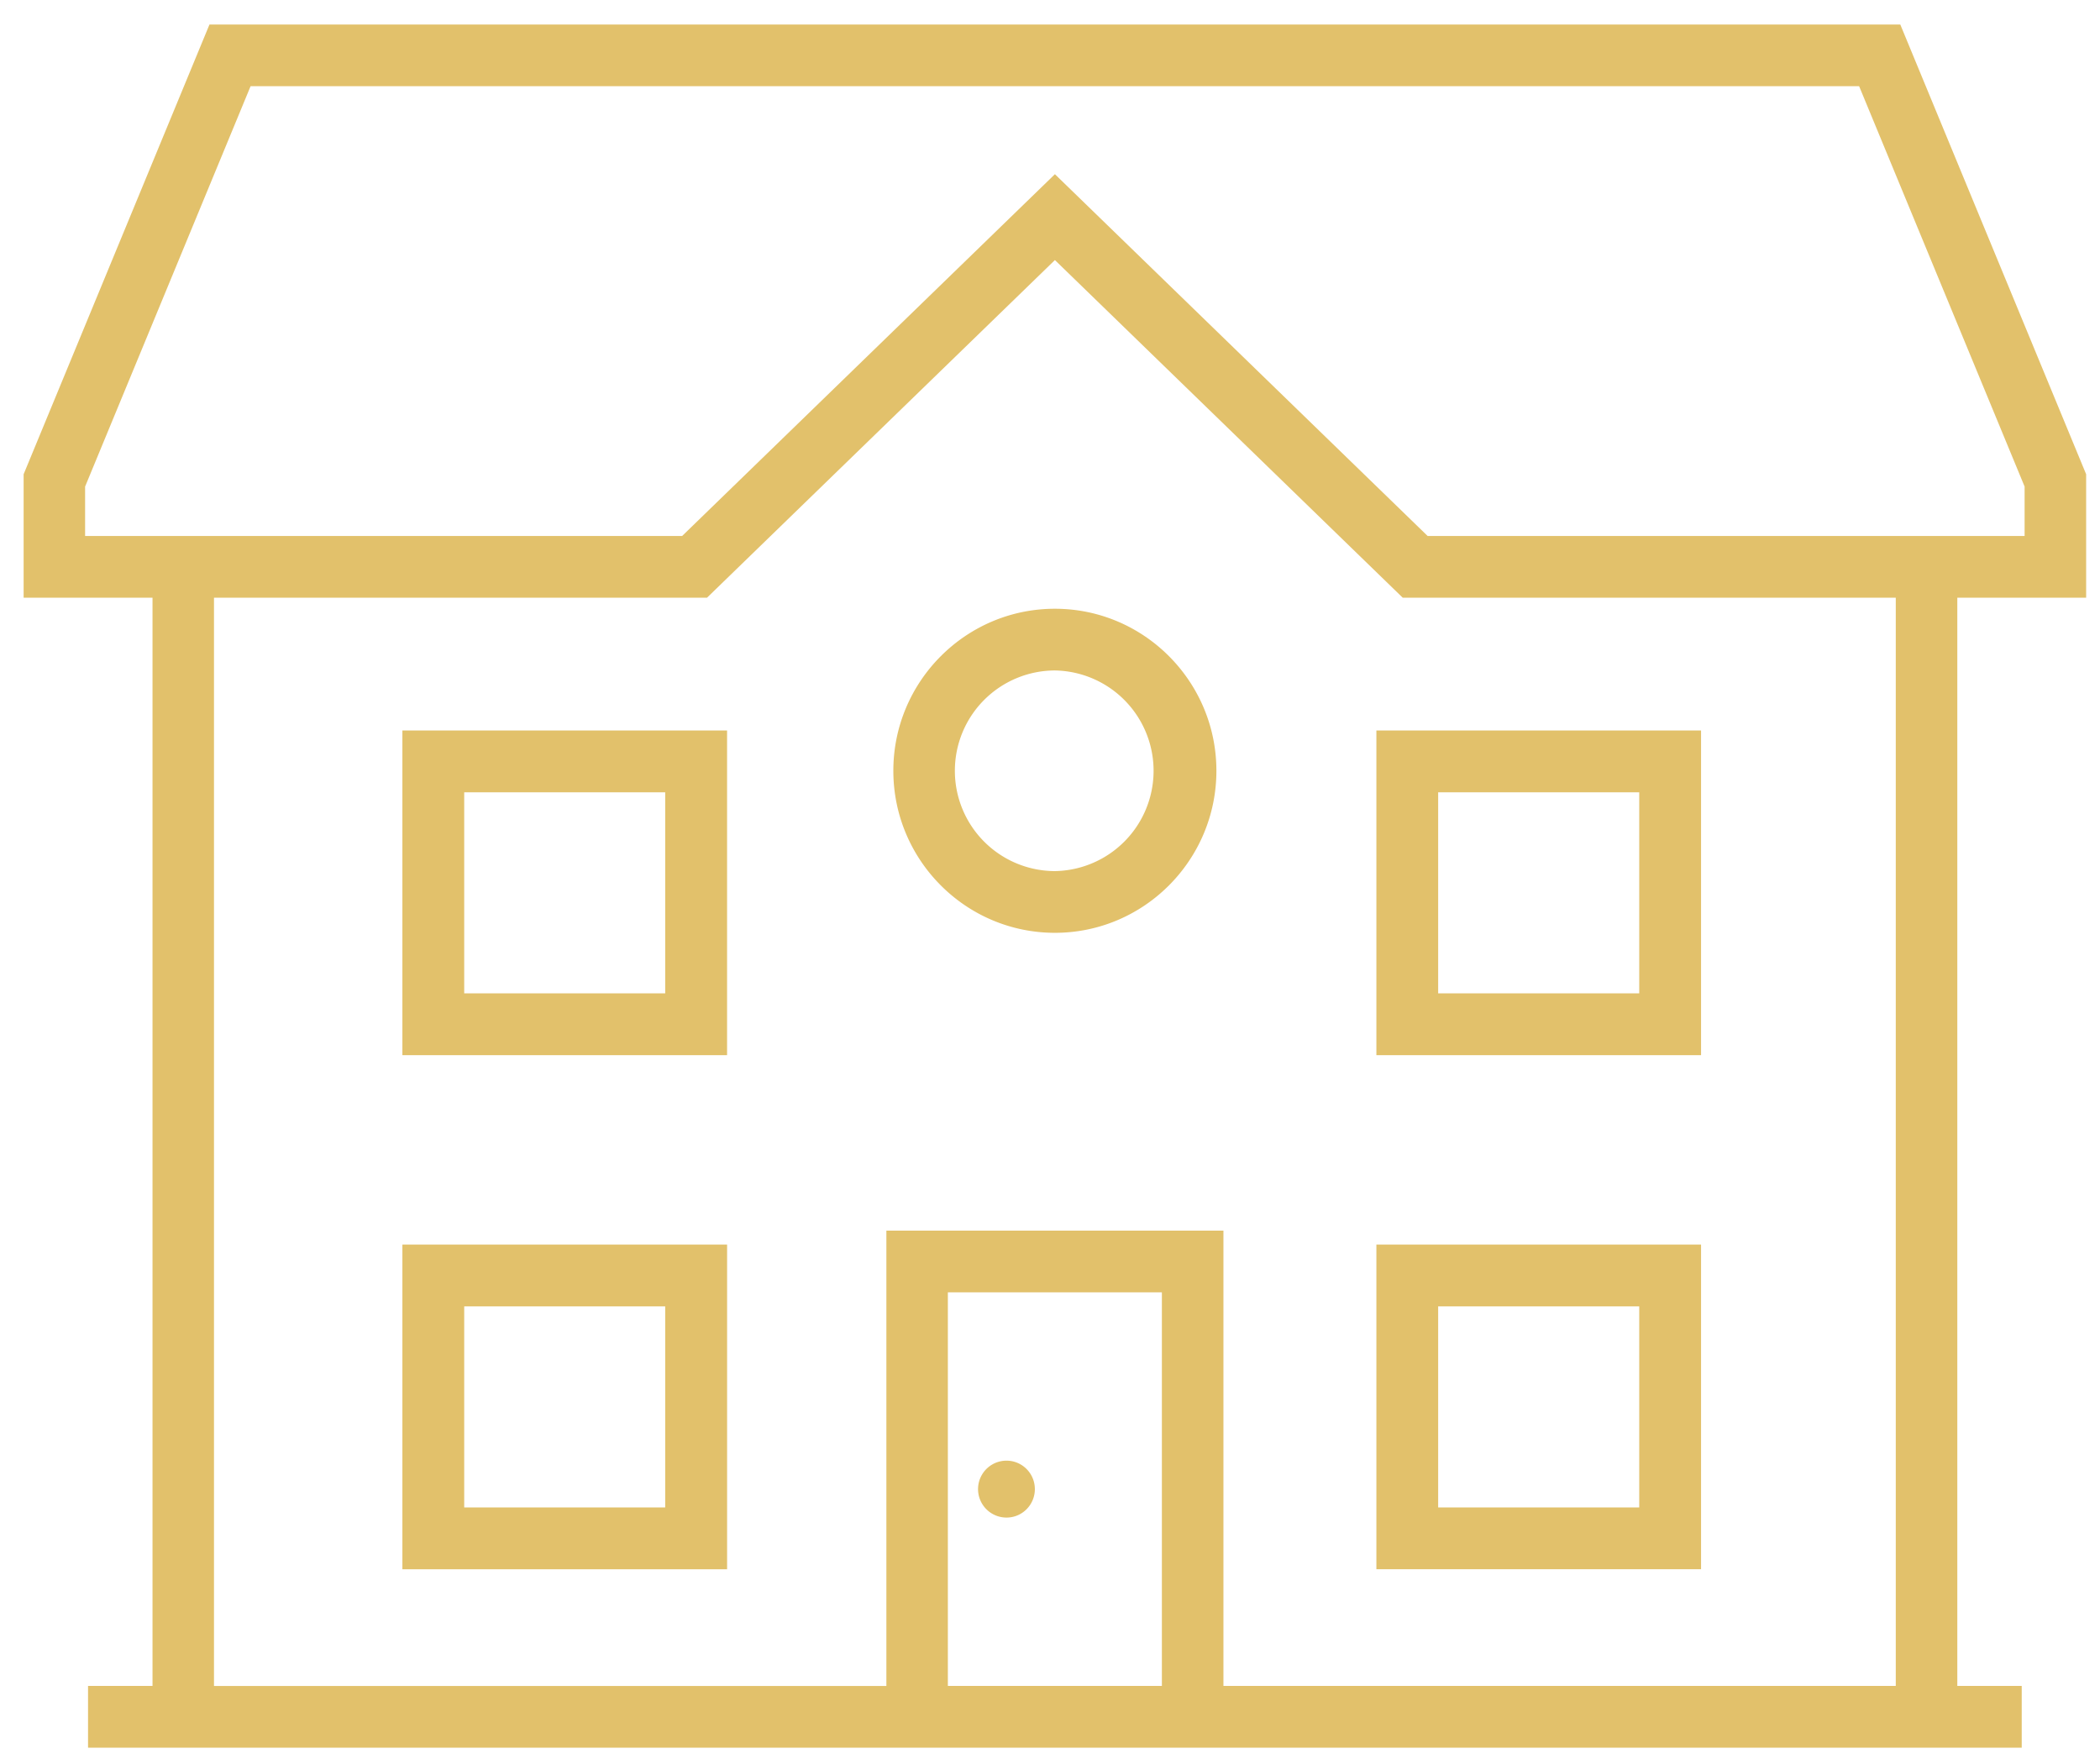
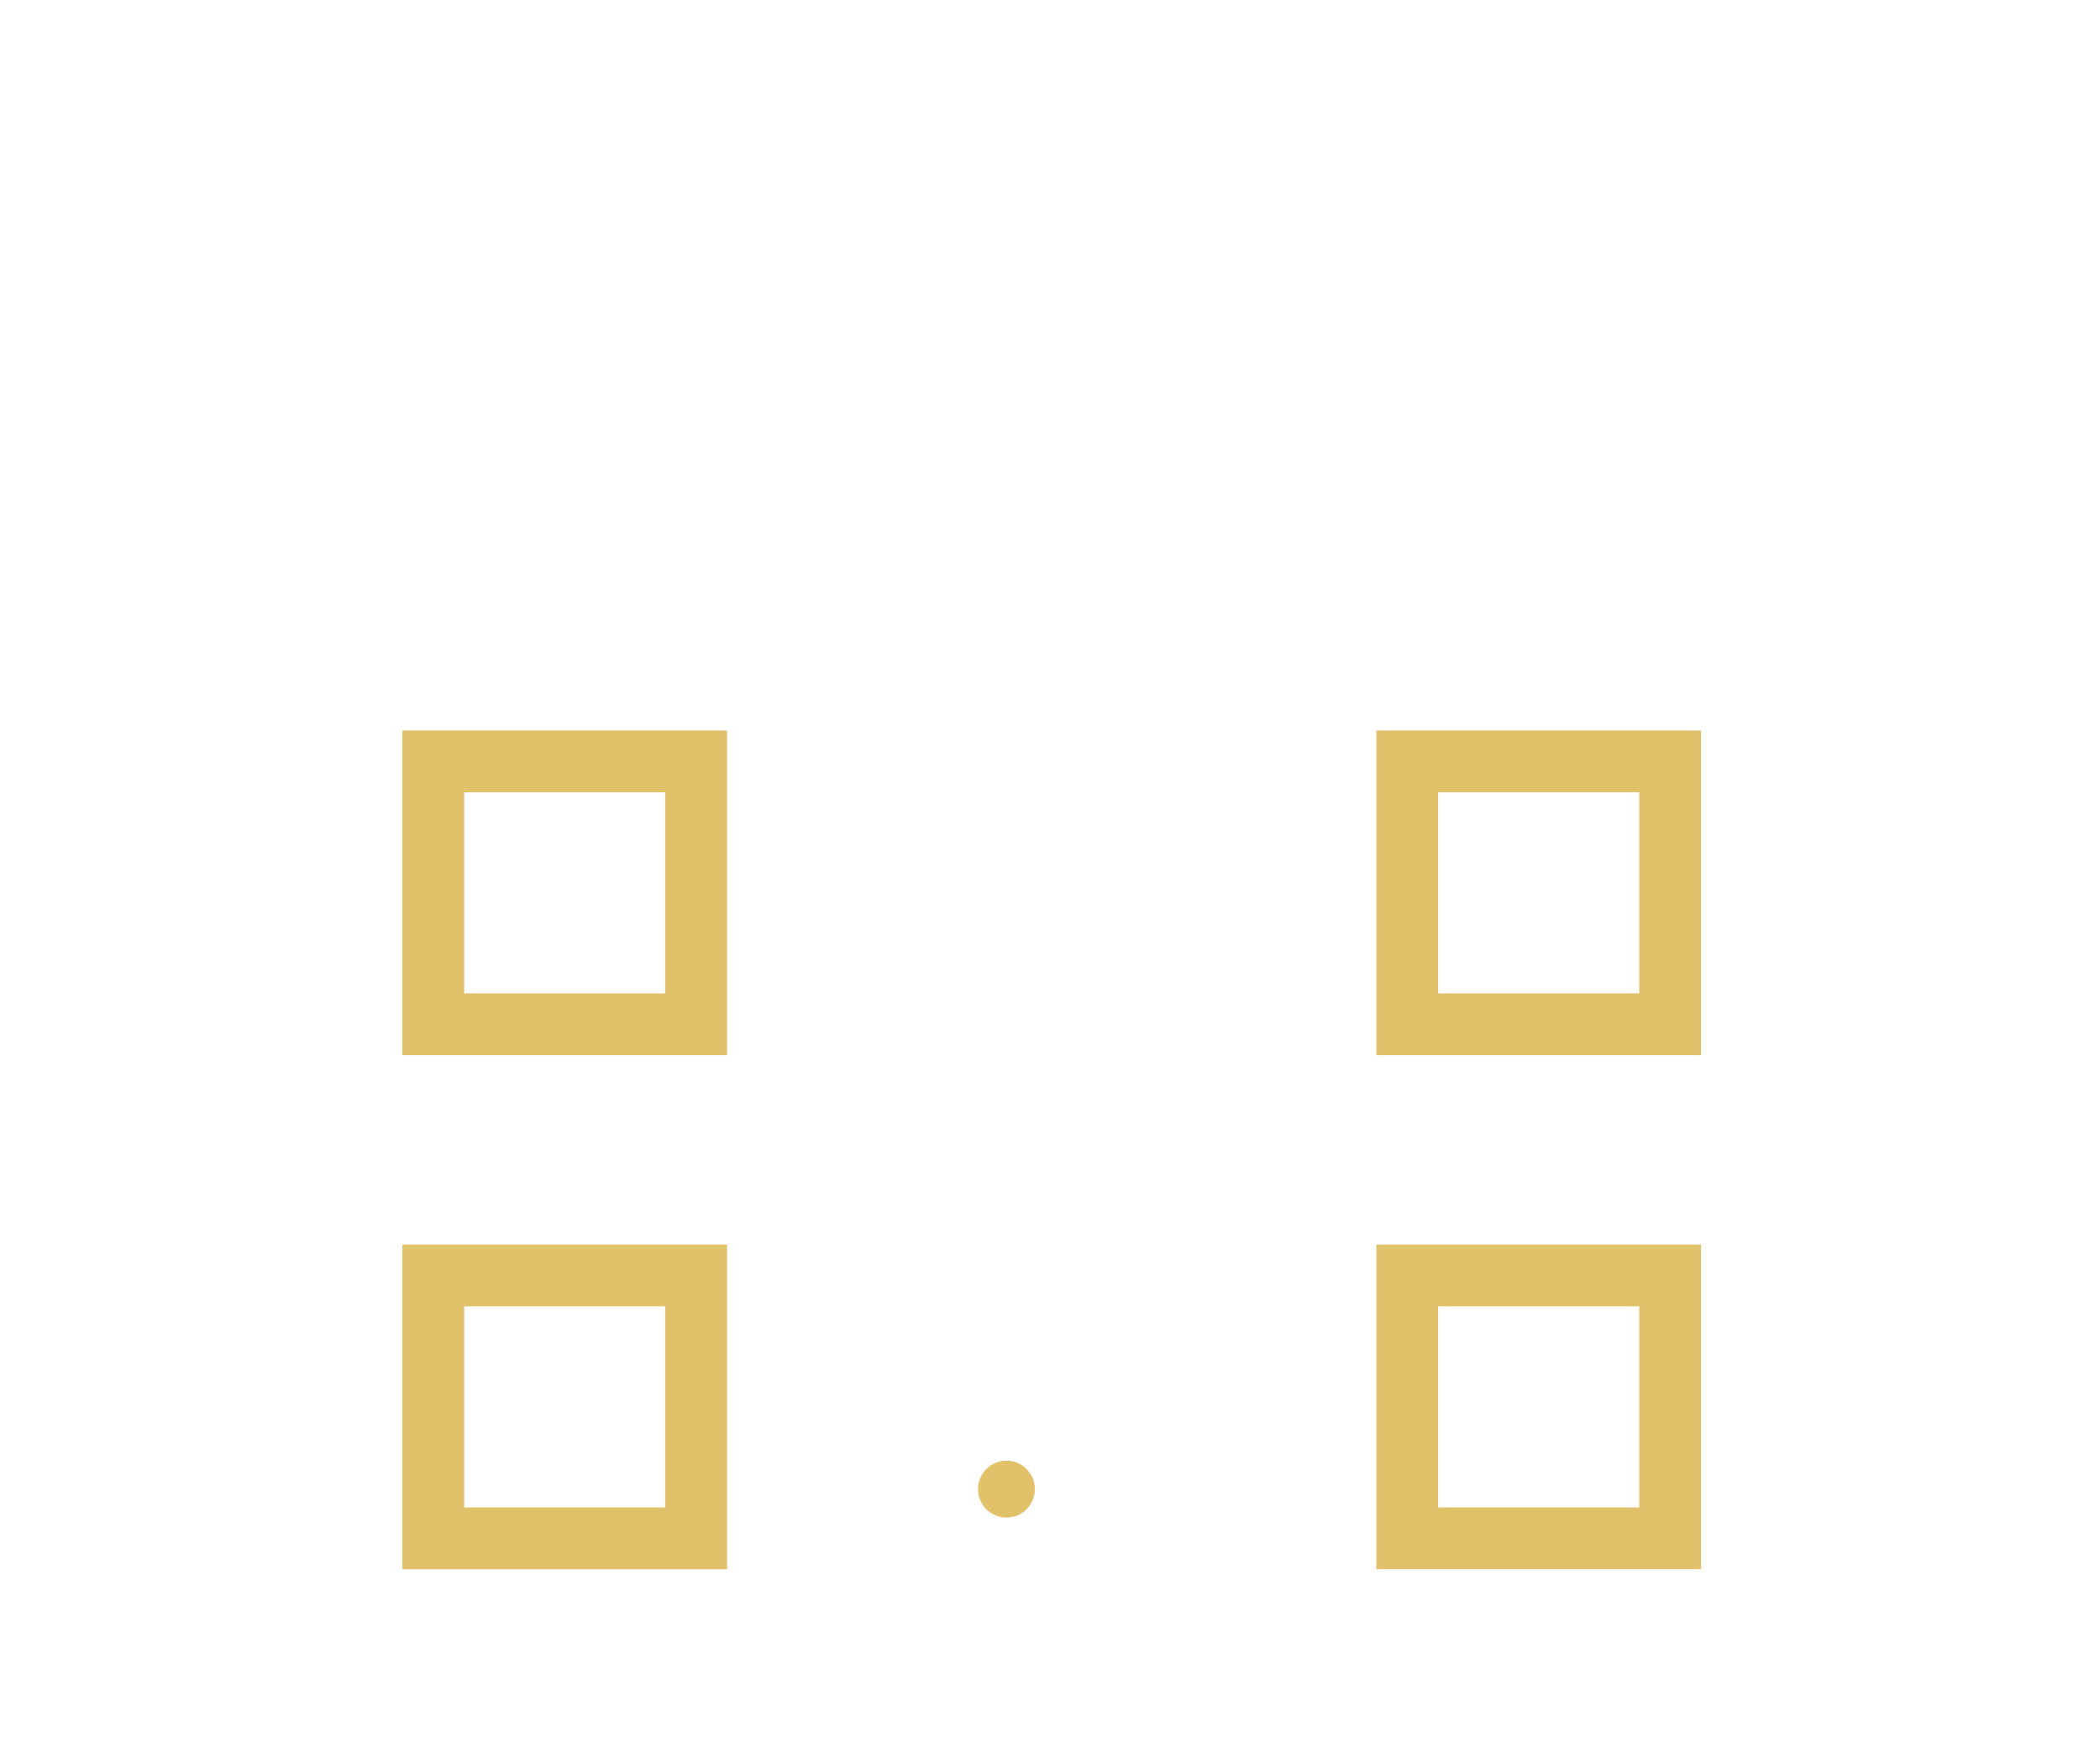
<svg xmlns="http://www.w3.org/2000/svg" width="80" height="67">
  <defs>
    <filter id="a">
      <feColorMatrix in="SourceGraphic" values="0 0 0 0 0.875 0 0 0 0 0.753 0 0 0 0 0.435 0 0 0 1 0" />
    </filter>
  </defs>
  <g transform="translate(-6)" filter="url(#a)" fill="none" fill-rule="evenodd">
    <g fill="#E2C16B">
      <path d="M60.788 57.424h7.659v-7.658h-7.66v7.658zm-2.354 2.355h12.368V47.411H58.434V59.78zM23.684 57.424h7.657v-7.658h-7.657v7.658zM21.33 59.78h12.369V47.411H21.329V59.78zM60.788 37.841h7.659v-7.658h-7.66v7.658zm-2.354 2.355h12.368V27.828H58.434v12.368zM23.684 37.841h7.657v-7.658h-7.657v7.658zm-2.355 2.355h12.369V27.828H21.329v12.368zM44.343 55.643a1.083 1.083 0 000 2.168c.598 0 1.08-.486 1.08-1.084 0-.597-.482-1.084-1.08-1.084" />
-       <path d="M78.219 64.225H52.607V46.88h-12.84v17.346H14.152V22.77h18.781L46.187 9.907l13.25 12.862H78.22v41.456zm-36.11 0h8.153V49.23h-8.153v14.995zM9.242 18.536l6.304-15.252h61.278l6.304 15.252v1.883H60.387l-14.2-13.783-14.202 13.783H9.242v-1.883zm76.23 4.233v-4.703L78.392.934H13.98L6.9 18.066v4.703h4.91v41.456H9.354v2.352h73.664v-2.352h-2.454V22.77h4.909z" />
-       <path d="M46.187 33.184a3.82 3.82 0 01-3.811-3.822 3.82 3.82 0 013.81-3.821 3.822 3.822 0 010 7.643m0-9.994c-3.393 0-6.154 2.769-6.154 6.172 0 3.404 2.76 6.173 6.155 6.173 3.393 0 6.152-2.77 6.152-6.173s-2.759-6.172-6.152-6.172" />
    </g>
  </g>
</svg>